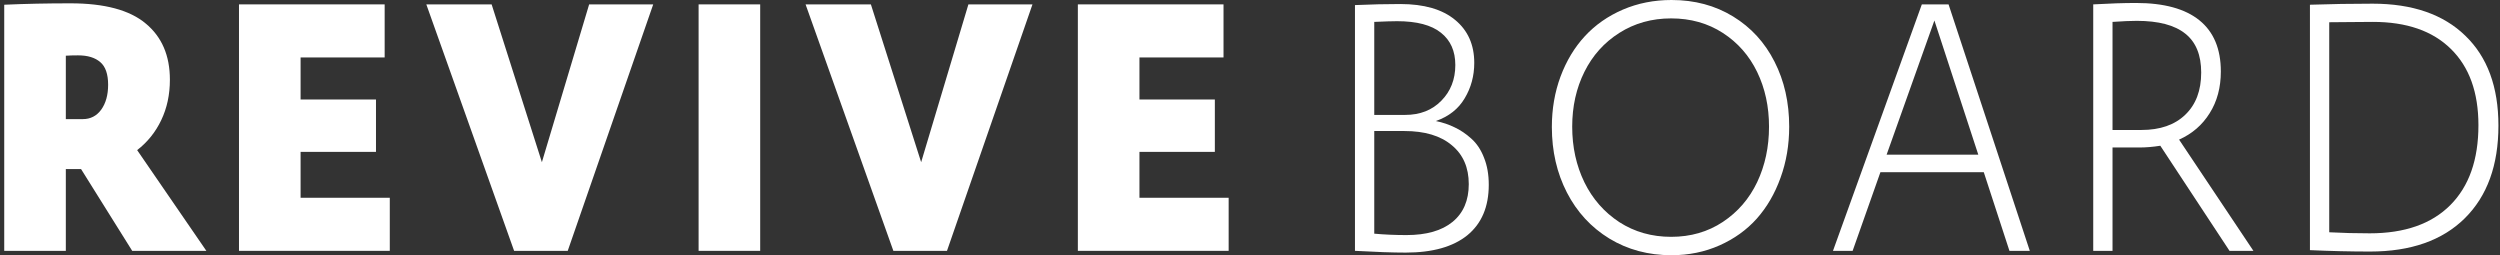
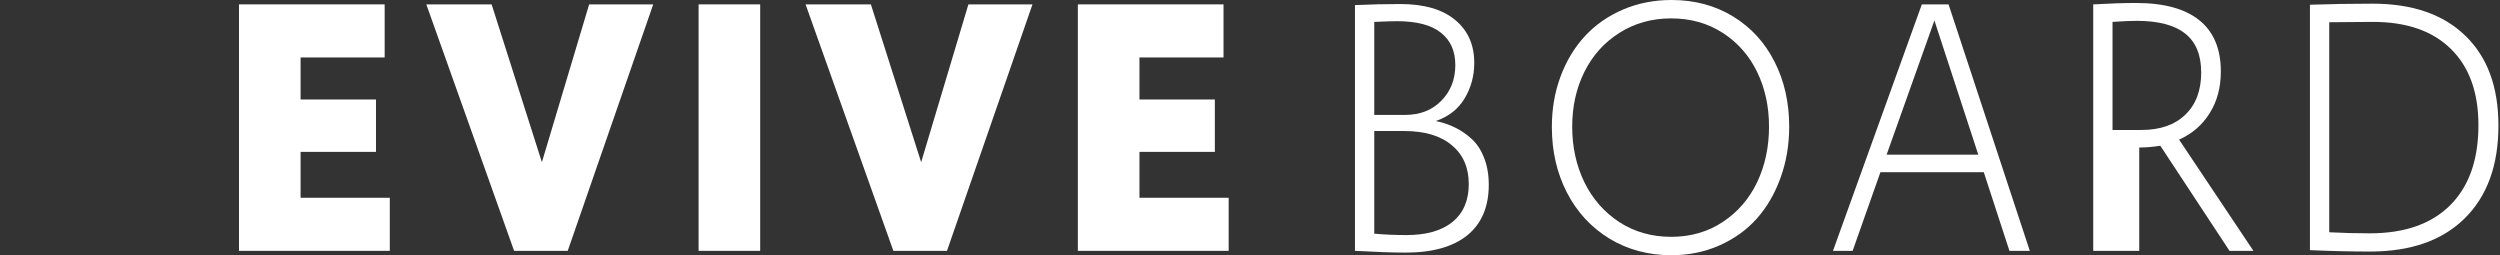
<svg xmlns="http://www.w3.org/2000/svg" width="431" height="44" viewBox="0 0 431 44" fill="none">
  <rect x="0" y="0" width="431" height="44" fill="#333333" stroke="none" />
-   <path d="M35.575 43.245H22.791L13.972 29.142H13.27H11.348V43.245H0.729V0.815C4.33 0.654 8.134 0.574 12.141 0.574C18.02 0.574 22.343 1.731 25.11 4.047C27.896 6.342 29.29 9.573 29.29 13.741C29.29 16.318 28.791 18.643 27.795 20.716C26.818 22.77 25.435 24.491 23.645 25.881L35.575 43.245ZM11.348 9.603V20.535H14.277C15.6 20.535 16.657 19.992 17.451 18.905C18.244 17.797 18.641 16.368 18.641 14.616C18.641 12.784 18.193 11.486 17.298 10.721C16.403 9.935 15.121 9.543 13.454 9.543C12.681 9.543 11.979 9.563 11.348 9.603Z" fill="white" />
  <path d="M51.821 34.095H67.199V43.245H41.202V0.755H66.314V9.905H51.821V17.153H64.819V26.183H51.821V34.095Z" fill="white" />
  <path d="M101.569 0.755H112.615L97.877 43.245H88.632L73.497 0.755H84.757L93.422 27.964L101.569 0.755Z" fill="white" />
  <path d="M131.057 0.755V43.245H120.439V0.755H131.057Z" fill="white" />
  <path d="M166.953 0.755H177.999L163.261 43.245H154.015L138.881 0.755H150.14L158.806 27.964L166.953 0.755Z" fill="white" />
  <path d="M196.441 34.095H211.819V43.245H185.822V0.755H210.934V9.905H196.441V17.153H209.439V26.183H196.441V34.095Z" fill="white" />
  <path d="M247.541 20.867C248.721 21.109 249.799 21.471 250.775 21.955C251.772 22.418 252.728 23.062 253.643 23.887C254.579 24.713 255.311 25.81 255.84 27.179C256.39 28.528 256.664 30.088 256.664 31.86C256.664 35.645 255.434 38.544 252.972 40.557C250.511 42.55 246.971 43.547 242.354 43.547C240.116 43.547 237.197 43.446 233.596 43.245V0.876C236.404 0.755 239.007 0.695 241.408 0.695C245.496 0.695 248.639 1.601 250.836 3.412C253.054 5.224 254.162 7.701 254.162 10.841C254.162 13.076 253.613 15.11 252.514 16.942C251.436 18.774 249.778 20.082 247.541 20.867ZM250.897 11.204C250.897 8.808 250.073 6.956 248.426 5.647C246.778 4.318 244.256 3.654 240.858 3.654C240.065 3.654 238.753 3.694 236.922 3.775V19.811H242.232C244.815 19.811 246.9 18.995 248.487 17.364C250.094 15.734 250.897 13.68 250.897 11.204ZM242.476 40.527C245.913 40.527 248.558 39.772 250.409 38.262C252.281 36.732 253.216 34.558 253.216 31.739C253.216 28.88 252.24 26.646 250.287 25.035C248.354 23.404 245.629 22.589 242.109 22.589H236.922V40.285C238.712 40.447 240.563 40.527 242.476 40.527Z" fill="white" />
  <path d="M288.166 0C292.153 0 295.693 0.946 298.785 2.839C301.877 4.731 304.257 7.328 305.925 10.63C307.613 13.932 308.457 17.666 308.457 21.834C308.457 24.975 307.959 27.914 306.962 30.652C305.986 33.37 304.623 35.715 302.873 37.688C301.124 39.641 298.978 41.181 296.435 42.309C293.892 43.436 291.136 44 288.166 44C284.179 44 280.609 43.044 277.456 41.131C274.303 39.198 271.862 36.551 270.133 33.189C268.404 29.827 267.539 26.062 267.539 21.894C267.539 18.794 268.037 15.895 269.034 13.197C270.051 10.479 271.455 8.154 273.245 6.221C275.035 4.288 277.212 2.768 279.775 1.661C282.358 0.554 285.155 0 288.166 0ZM288.105 3.171C284.769 3.171 281.789 4.006 279.165 5.677C276.561 7.328 274.557 9.563 273.154 12.382C271.75 15.2 271.048 18.351 271.048 21.834C271.048 25.357 271.75 28.558 273.154 31.437C274.557 34.296 276.561 36.581 279.165 38.292C281.789 39.983 284.769 40.829 288.105 40.829C291.461 40.829 294.431 39.974 297.015 38.262C299.598 36.551 301.571 34.266 302.934 31.407C304.297 28.528 304.979 25.337 304.979 21.834C304.979 18.371 304.297 15.23 302.934 12.412C301.571 9.593 299.598 7.348 297.015 5.677C294.431 4.006 291.461 3.171 288.105 3.171Z" fill="white" />
  <path d="M346.428 43.245L342.003 29.686H324.184L319.393 43.245H316.006L331.324 0.755H335.931L349.937 43.245H346.428ZM325.252 26.666H341.057L333.49 3.533L325.252 26.666Z" fill="white" />
-   <path d="M388.487 43.245H384.368L372.437 25.126C371.176 25.327 369.966 25.428 368.806 25.428H364.199V43.245H360.873V0.755C363.7 0.594 366.162 0.513 368.257 0.513C373.078 0.513 376.719 1.51 379.181 3.503C381.642 5.496 382.873 8.436 382.873 12.321C382.873 15.079 382.232 17.475 380.95 19.509C379.689 21.542 377.93 23.062 375.672 24.069L388.487 43.245ZM364.199 22.408H369.172C372.407 22.408 374.929 21.532 376.74 19.78C378.57 18.029 379.486 15.603 379.486 12.502C379.486 9.482 378.57 7.248 376.74 5.798C374.909 4.329 372.122 3.594 368.379 3.594C367.382 3.594 365.989 3.654 364.199 3.775V22.408Z" fill="white" />
+   <path d="M388.487 43.245H384.368L372.437 25.126C371.176 25.327 369.966 25.428 368.806 25.428V43.245H360.873V0.755C363.7 0.594 366.162 0.513 368.257 0.513C373.078 0.513 376.719 1.51 379.181 3.503C381.642 5.496 382.873 8.436 382.873 12.321C382.873 15.079 382.232 17.475 380.95 19.509C379.689 21.542 377.93 23.062 375.672 24.069L388.487 43.245ZM364.199 22.408H369.172C372.407 22.408 374.929 21.532 376.74 19.78C378.57 18.029 379.486 15.603 379.486 12.502C379.486 9.482 378.57 7.248 376.74 5.798C374.909 4.329 372.122 3.594 368.379 3.594C367.382 3.594 365.989 3.654 364.199 3.775V22.408Z" fill="white" />
  <path d="M409.035 0.634C415.91 0.634 421.24 2.476 425.023 6.161C428.827 9.825 430.729 14.989 430.729 21.653C430.729 28.478 428.797 33.803 424.932 37.628C421.067 41.453 415.625 43.366 408.607 43.366C405.292 43.366 401.834 43.285 398.233 43.124V0.815C401.813 0.695 405.414 0.634 409.035 0.634ZM408.546 40.225C414.568 40.225 419.195 38.604 422.43 35.363C425.664 32.122 427.281 27.532 427.281 21.592C427.281 15.915 425.695 11.526 422.521 8.426C419.368 5.325 414.893 3.775 409.096 3.775C408.099 3.775 406.777 3.785 405.129 3.805C403.481 3.825 402.291 3.835 401.559 3.835V40.044C403.817 40.165 406.146 40.225 408.546 40.225Z" fill="white" />
</svg>